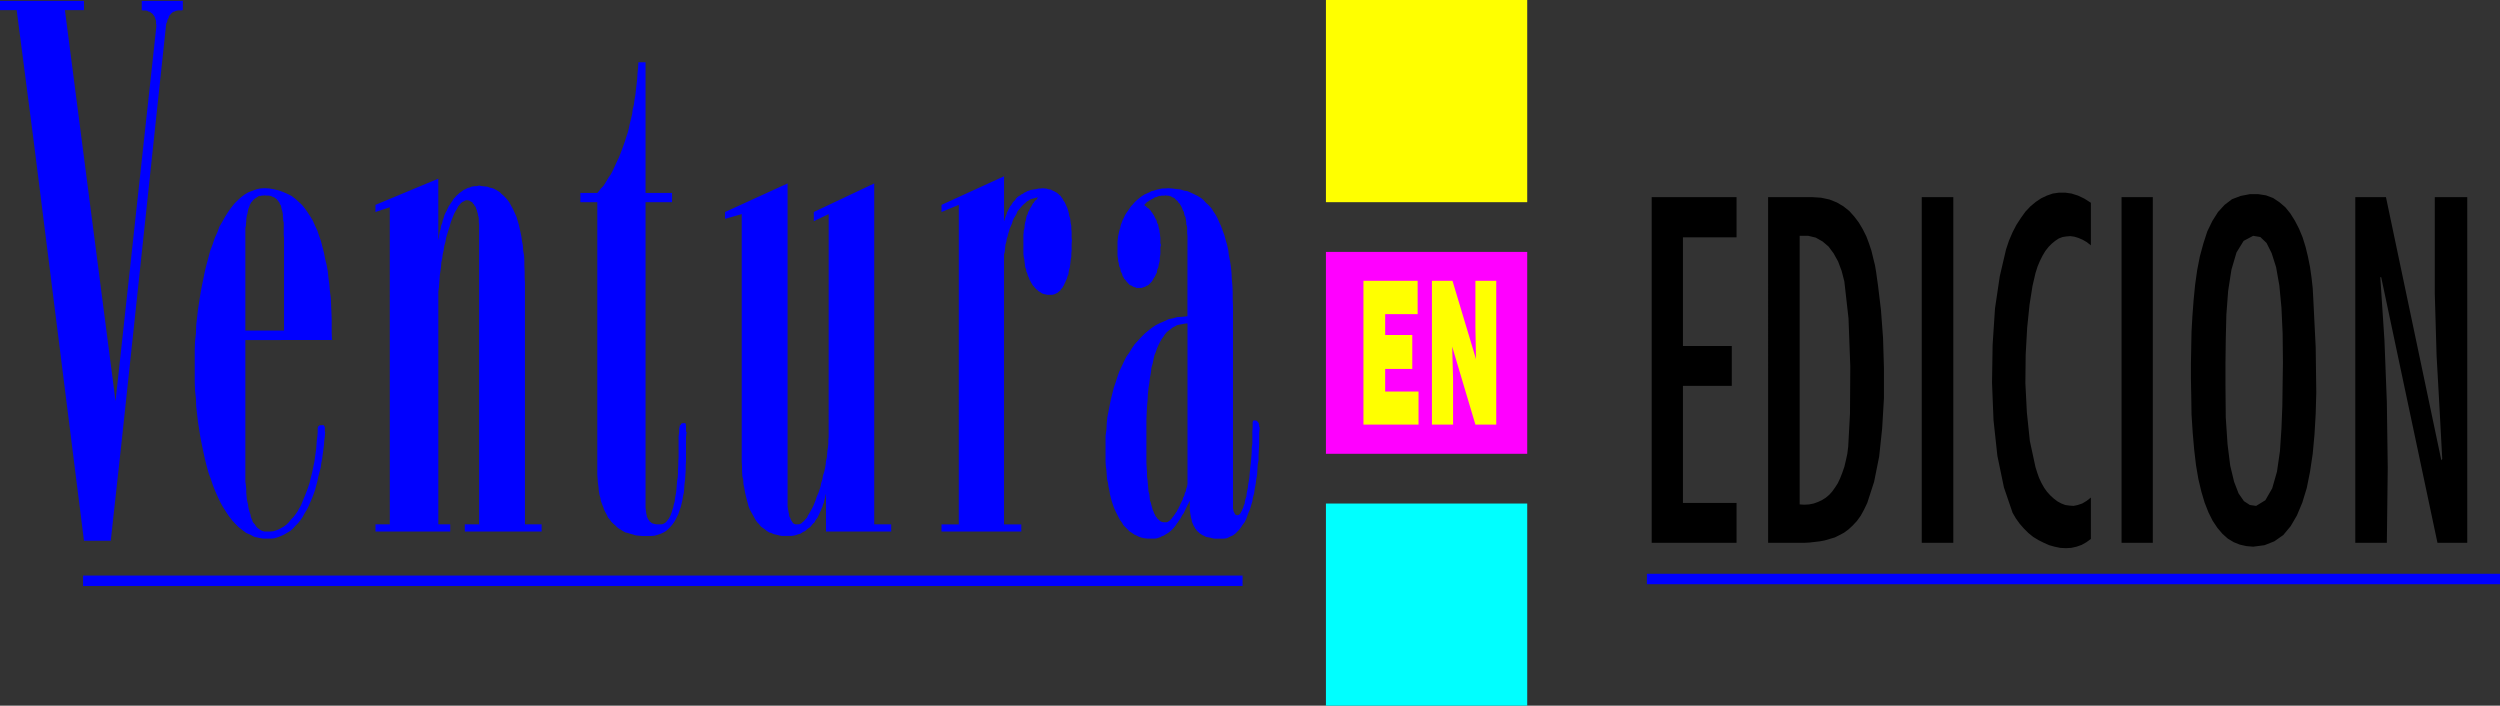
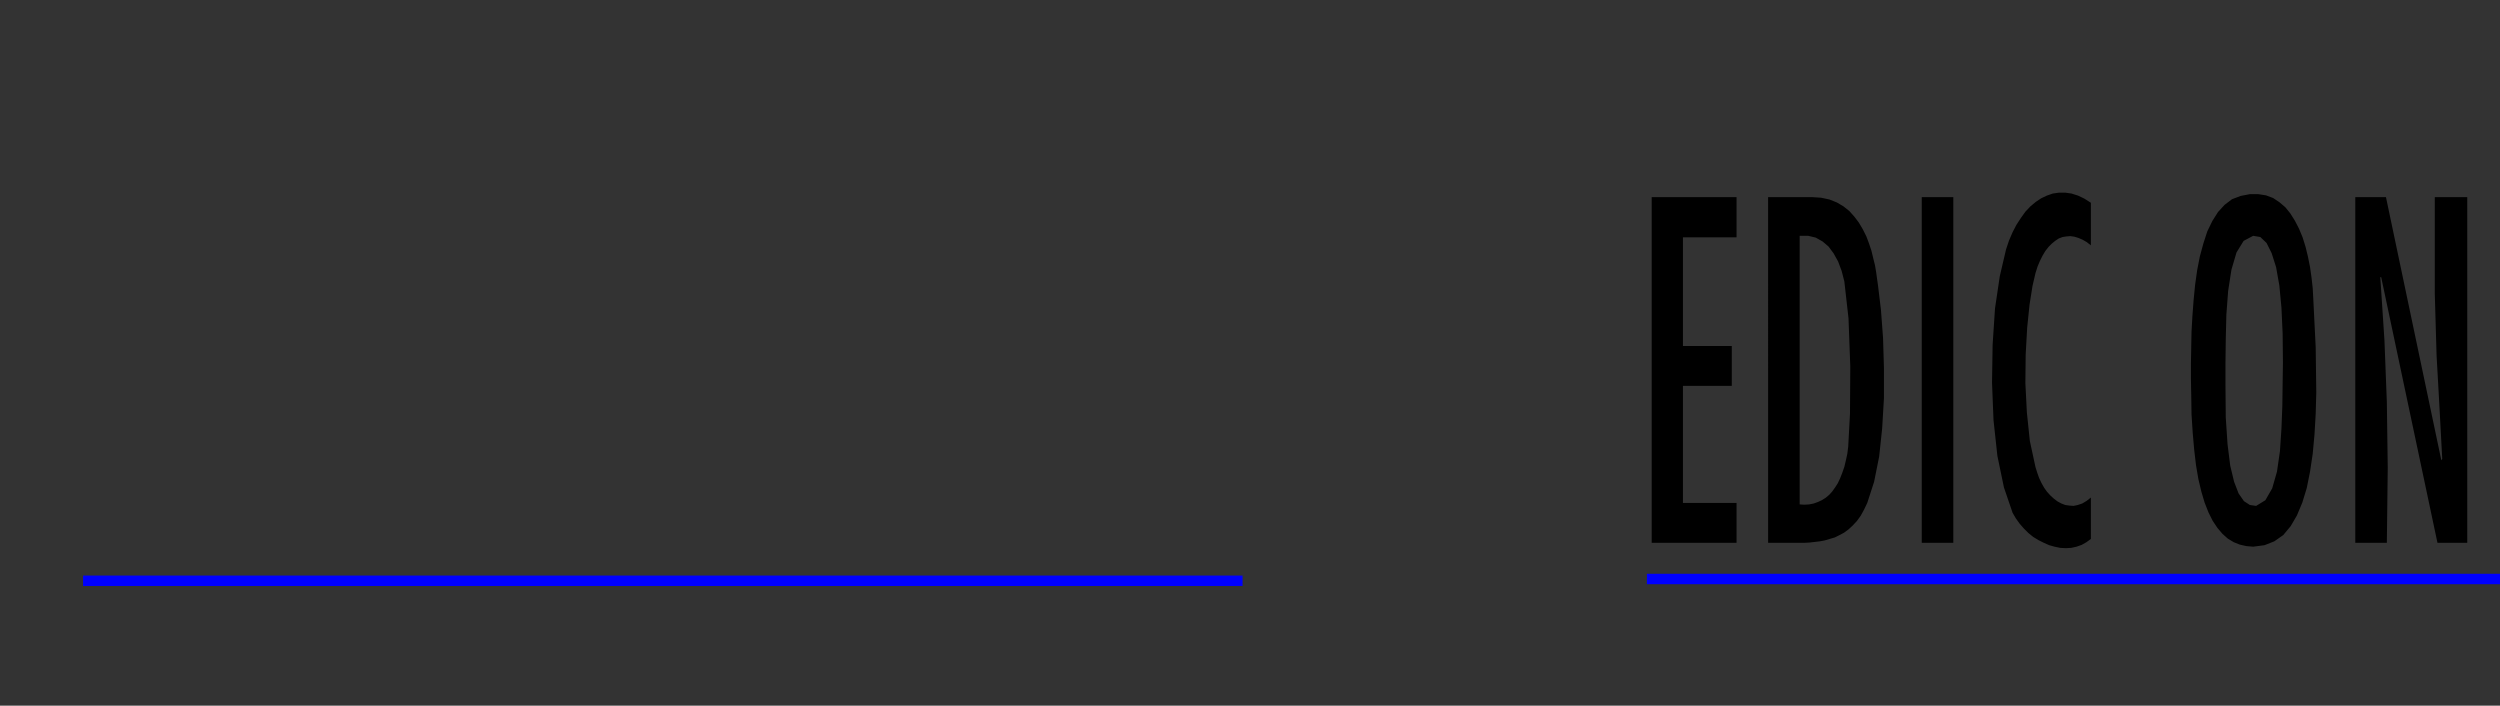
<svg xmlns="http://www.w3.org/2000/svg" width="8396" height="2370" fill-rule="evenodd" stroke-linecap="round" preserveAspectRatio="none">
  <rect width="100%" height="100%" fill="#333333" stroke="none" />
  <style>.pen1{stroke:none}.brush2{fill:#00f}.brush3{fill:#ff0}</style>
-   <path d="M525 90v-8l-1-2V69l-2-3v-2l-1-3-1-1v-2l-1-3-2-1-1-3-1-1-1-1-2-3-2-1-1-1-2-1-2-2-1-1-3-1h-2l-2-1-2-2h-3l-2-1h-11l-3-1V3h138v31l-5 1h-12l-3 1h-3l-3 2-2 1h-2l-2 1-2 1-2 2-2 1-1 2-2 2-1 1-2 2-2 3-1 1v3l-1 2-1 3-2 2-1 3v2l-1 4-1 2-2 4v4l-1 3v3L412 1451l-40 365h-90L113 473 56 34H0V3h282v31h-64l170 1313L525 90zm299 1052v476l2 13 1 12v12l1 10 1 11 2 10 2 8 1 9 2 9 2 7 3 8 1 7 2 6 3 7 2 6 4 5 3 3 3 5 3 4 4 4 3 2 4 3 4 2 3 2 4 1 4 1h20l10-1 10-3 8-3 9-5 9-5 9-7 7-7 7-9 8-8 7-9 7-10 6-11 6-10 5-13 5-12 5-12 5-13 5-14 4-12 3-14 4-15 3-13 3-15 3-14 2-15 2-14 2-14 1-14 1-14 2-15 1-13v-15h1v-3l1-1 2-1 1-2h1l1-1h7l2-1v1h4l1 1 1 2v2h2v16l1 2-1 15-2 14-1 15-2 15-2 15-2 15-3 16-2 15-4 15-4 15-3 15-4 15-4 15-5 14-5 13-6 14-6 14-6 12-7 11-7 13-7 10-8 10-9 9-8 9-9 8-10 6-10 6-11 5-10 4-13 4-11 1h-27l-15-3-14-3-13-7-14-6-12-9-13-10-11-11-11-12-11-14-10-15-10-16-9-16-9-19-8-18-8-20-7-21-8-22-6-22-6-24-5-23-5-24-5-25-4-26-4-25-3-26-3-27-1-26-3-28-1-27v-110l1-27 3-27 1-28 3-27 3-26 4-26 4-26 5-27 5-24 5-25 6-24 6-22 6-23 8-21 7-21 9-20 7-19 10-17 9-16 10-16 10-14 11-14 11-11 12-11 12-9 12-7 13-5 14-5 13-3 15-1 16 1 16 3 17 4 13 5 14 6 14 7 12 9 11 10 12 11 9 11 10 14 9 14 9 15 7 16 8 17 6 18 6 17 5 20 5 19 4 21 5 20 4 22 2 21 3 22 2 23 3 23 1 23 1 23 1 24v47l1 24H824zm0-32V765l2-7v-8l1-6v-7l1-7 1-6 2-6 1-6 1-5 1-5 2-5 2-5 1-4 3-5 2-4 3-2 2-4 3-2 2-3 4-2 4-3 2-1 4-3 4-1h3l4-1h5l5-1 5 1h9l5 1 4 1 3 2 4 1 4 2 3 3 3 1 2 4 3 2 2 4 3 3 1 5 3 3 1 4 1 5 1 5 2 6 1 5 1 6v7l1 7v6l2 8v42l1 9v311H824zm939 651h56v24h-258v-24h48V752l-1-3v-15l-1-4v-3l-2-4v-4l-1-4-1-2-1-4v-2l-2-4-1-2-1-4-1-3-3-2-1-3-1-2-1-1-3-3-1-2-1-2-3-1-1-1-3-1-2-2-1-1h-5l-2-1-6 1-5 3-5 2-5 4-5 6-5 6-3 7-5 8-5 9-4 10-4 10-4 11-3 12-4 12-4 13-4 13-2 13-4 14-2 14-3 13-2 15-3 14-1 15-2 14-2 13-1 14-1 14-1 13-2 14v782h40v24h-251v-24h48V696l-48 16v-24l211-88v207l2-9 1-10 2-10 3-10 1-9 4-10 2-9 3-8 2-8 4-9 4-7 3-7 4-8 4-6 4-6 5-7 3-6 5-5 5-6 5-4 5-5 5-3 5-4 6-4 5-2 7-4 6-1 6-3 6-1 6-1h7l7-2 9 2 10 1 9 1 8 3 9 2 9 4 7 4 8 5 6 6 7 6 6 6 7 8 6 8 5 9 5 9 5 10 5 11 5 11 3 11 4 13 3 13 3 14 3 14 2 15 3 16 1 16 3 17 1 18v17l1 19v20l1 18v811zm405-1552v439h89v31h-89v1028l1 4v4l1 4v4l1 4 1 3v4l2 4 1 2 2 4 2 3 2 2 1 3 3 1 2 2 3 2 2 1 4 1 4 1 4 1h17l5-1 4-2 5-3 3-3 4-5 4-5 4-7 3-7 3-8 2-7 3-9 2-10 3-10 1-10 2-11 2-11 1-11 1-13 1-12 2-12 1-13v-14l1-13v-14l1-14v-70l2-15v-13l1-1v-4l1-1v-3l1-1 2-1v-1h1v-1l1-2 1-1h2l1-1h4l1-1v1h4l1 1 1 1v3l1 1v22l2 2-2 17v81l-1 15v16l-1 15-1 15-2 15-1 13-1 15-3 13-2 13-3 13-3 12-4 11-4 12-5 10-5 10-5 8-6 8-6 7-8 8-7 6-9 5-9 4-9 3-10 3-12 1h-32l-10-1-10-1-9-3-8-2-9-3-9-2-7-4-8-5-7-4-6-5-6-6-7-6-6-6-5-7-6-7-4-9-5-9-4-8-3-9-4-10-4-11-2-11-3-11-2-13-1-12-2-14-1-14-1-13V679h-57v-31h57l6-7 6-8 8-8 6-9 6-10 6-10 7-10 6-11 5-11 6-13 5-11 6-12 5-13 5-13 5-14 5-14 4-13 5-15 4-15 3-15 4-16 4-17 2-16 4-16 2-16 3-17 2-18 2-17 2-18 1-18 2-19 1-19h24zm323 510-56 16v-23l210-96v1086l1 5v5l2 3v4l1 4 1 4v3l1 4 1 3 2 2 1 4 1 2 1 3 2 1 1 3 1 1 1 2 2 2 1 1 1 1h1l2 1 2 1h10l5-1 5-2 4-4 5-4 5-6 5-5 3-7 5-8 4-7 5-9 5-10 4-10 4-10 3-10 5-11 4-11 4-13 2-11 4-12 2-13 4-12 3-13 2-12 1-11 3-13 1-12 1-11 2-13 1-11v-11l1-11V719l-50 24v-31l203-96v1145h57v24h-219v-127l-2 8-1 7-3 8-1 7-3 6-2 8-3 6-2 6-3 6-3 7-3 6-3 6-4 5-3 5-3 6-5 4-4 5-4 5-5 4-5 3-4 4-5 4-5 2-6 4-5 3-5 1-6 2-6 2-6 1-7 1h-32l-9-2-8-2-9-2-9-4-7-2-8-5-6-5-7-5-7-5-6-8-6-6-5-7-5-9-5-9-5-9-5-9-4-10-3-12-3-11-3-12-3-13-2-12-3-14-1-15-3-13-1-17v-14l-1-18V719zm881 24 2-5 1-5 2-5 2-5 2-5 1-5 3-5 2-5 3-5 2-5 4-4 3-5 3-5 3-3 4-4 3-5 4-4 5-4 4-2 5-4 5-2 5-4 5-2 5-3 6-2 5-2 6-1 7-1 7-1 7-2h6l9-1 5 1h6l5 2 6 1 5 1 5 3 5 2 5 3 4 2 5 4 4 4 4 3 3 5 4 5 2 5 4 5 3 6 3 7 3 6 2 6 2 7 2 8 1 7 3 8 1 9 1 8 2 9v10l1 9v20l1 9-1 13v22l-1 10v10l-2 10-1 9-1 9-1 8-3 9-1 7-1 8-3 6-2 8-3 6-2 5-3 6-2 5-3 4-2 5-4 3-2 4-4 4-3 2-3 3-4 2-4 2-2 1-4 1-4 1h-17l-4-1-5-1-4-1-5-2-3-2-4-3-4-2-4-4-3-2-4-4-4-5-4-4-3-5-3-5-3-6-3-5-2-6-3-6-2-8-3-6-1-8-3-7-1-9-1-8-1-9-2-9-1-9v-65l1-7v-6l2-6 1-6v-5l1-6 1-5 2-7 1-5 1-5 1-5 3-5 1-3 1-5 3-4 2-5 2-4 2-3 3-5 2-4 2-4 3-2 2-4 3-4 4-2 2-4 4-4-8 1-6 2-6 1-6 2-6 4-7 4-5 5-6 5-5 5-5 6-5 6-5 6-3 8-4 7-5 8-4 9-2 8-4 9-4 9-2 8-3 9-2 9-3 8-1 9-3 10-1 9-1 9-1 8-2 8v906h58v24h-268v-24h58V688l-58 24v-24l210-96v151zm551-111 14 1 14 2 12 1 13 4 12 2 11 5 11 5 12 6 10 6 10 8 8 9 9 8 9 10 7 11 8 12 6 11 6 14 6 13 5 14 6 16 4 15 5 17 4 18 2 17 4 20 3 20 2 20 1 21 2 22 1 23v23l1 24v678l1 3v3l1 1v4l2 1v2l1 1v1l1 1 1 2v1h2v1h2v1h6l3-1 2-2 3-3 2-4 3-5 1-4 3-5 2-8 3-6 1-9 2-7 3-9 1-10 2-10 2-10 1-10 2-11 2-12 1-12 1-12 1-12 2-13 1-12 1-13 1-13v-14l2-13v-41l1-13v-19l1-1v-1l1-2v-1h4l1-1v1h5v1h2l1 2h1v1h1v1l2 1v2l1 1 1 1v4l1 1v7l2 2-2 18v38l-1 17-1 19v17l-3 16-1 18-1 16-3 16-2 16-3 15-2 15-4 14-2 13-4 13-4 14-5 11-4 11-4 11-5 10-7 9-5 8-6 8-7 7-7 7-7 5-7 3-8 4-7 3-9 1h-31l-6-1-7-2-5-1-6-1-5-1-5-3-5-2-5-3-3-2-4-3-4-4-4-3-2-4-4-4-2-5-3-4-2-5-2-4-2-5-1-7-2-6-1-6-1-6-1-7-1-7v-31l-3 5-2 5-3 5-2 5-3 5-2 5-3 6-2 5-4 5-3 5-3 6-3 5-4 5-3 5-4 5-3 5-4 5-4 5-4 4-5 5-4 3-5 4-5 3-5 3-5 3-6 2-5 3-6 2-6 2-6 1h-24l-10-1-10-2-9-3-8-4-9-4-7-5-8-5-7-7-7-7-7-7-5-9-6-8-5-9-5-10-5-10-5-11-4-11-4-12-3-11-3-12-2-13-3-13-2-14-3-12-1-15-1-14-2-14-1-15v-87l3-21 1-21 2-21 4-20 4-20 4-20 5-20 5-20 6-17 6-19 6-17 8-17 8-17 8-16 10-14 9-15 9-13 12-13 11-12 11-11 12-10 13-10 12-8 14-7 14-6 15-7 15-3 14-4 17-1 17-2V791l-1-6v-20l-1-6-2-6v-6l-1-7-1-6-1-5-3-6-1-5-1-6-3-5-2-5-2-5-2-4-3-5-2-4-4-3-2-4-4-4-3-2-3-4-4-3-4-1-3-2-4-2-4-1-4-1h-5l-3-1-4 1h-11l-3 1h-3l-3 1h-2l-3 2-2 1h-3l-2 1-3 1-2 2-2 1-2 1-3 1-2 2-1 1-3 1-2 1-2 2-2 1-1 1-3 1-1 2-1 2-3 1-1 2-1 1-1 1 2 3 4 2 3 4 4 2 3 3 3 3 3 3 2 4 3 3 2 4 3 4 2 4 2 5 2 3 3 5 1 4 1 5 3 4 1 5 1 5 1 5 2 5v5l1 5 1 5v5l1 5v19l2 5-2 9v21l-1 8-1 6v7l-1 7-2 6-1 6-1 6-3 6-1 5-1 7-3 5-2 5-3 5-2 3-3 5-2 4-3 4-3 3-3 3-4 4-3 2-4 1-4 3-3 1-4 1-4 2h-19l-3-2-4-1-4-1-3-3-4-1-4-2-4-4-2-3-4-3-2-4-4-4-3-3-2-5-3-4-1-5-2-5-3-5-1-6-1-5-3-6-1-5-1-7-2-6v-6l-1-6-1-7v-46l1-10 1-8 2-10 2-9 3-9 2-10 3-8 3-8 4-8 4-9 5-8 5-7 5-7 5-8 6-6 5-6 7-7 7-6 6-5 7-5 8-5 7-3 9-4 7-4 9-2 9-3 9-2 9-2h10l10-1zm65 994-1 5-1 5-2 5-1 5-1 5-3 5-1 6-2 5-3 5-1 6-3 5-2 5-3 5-2 6-3 5-2 5-3 4-2 5-4 5-2 4-3 3-2 4-4 4-2 4-3 2-2 3-3 2-4 3-2 1-3 1h-11l-4-1-3-1-4-2-2-2-4-4-3-2-2-4-4-4-2-5-3-5-2-6-3-6-2-8-2-7-2-8-3-8-1-10-1-10-3-11-1-12-1-12-1-12-2-14v-14l-1-15-1-16v-145l1-24 1-21 2-21 1-20 2-20 3-19 2-17 3-16 2-17 4-14 3-15 3-13 5-12 4-12 5-11 5-10 5-9 6-8 5-8 6-7 7-6 7-5 6-5 8-4 7-4 9-2 7-1 9-2 10-1v540z" class="pen1 brush2" />
-   <path d="M4453 0h676v679h-676V0z" class="pen1 brush3" />
-   <path d="M4453 846h676v678h-676V846z" class="pen1" style="fill:#f0f" />
-   <path d="M4453 1691h676v679h-676v-679z" class="pen1" style="fill:#0ff" />
  <path d="M4173 1951v-18H279v35h3894v-17zm4223-6v-18H5531v35h2865v-17z" class="pen1 brush2" />
-   <path d="M4579 943h182v112h-109v70h91v114h-91v76h112v111h-185V943zm230 0h69l79 263-2-107V943h70v483h-70l-78-262 3 109v153h-71V943z" class="pen1 brush3" />
-   <path d="M5547 662h285v135h-180v365h164v134h-164v393h180v134h-285V662zm391 0h147l31 2 28 6 25 10 22 13 20 16 17 19 15 20 13 22 12 24 9 24 8 24 6 25 6 24 4 24 3 22 3 21 10 83 7 94 3 100v103l-6 101-10 94-17 85-23 71-11 23-11 20-13 18-14 15-14 13-15 11-15 8-16 8-17 5-17 5-16 3-17 2-17 2-17 1h-123V662zm106 130v902l16 1 16-1 15-3 14-5 13-6 13-8 12-10 10-11 10-14 9-14 8-17 7-18 7-20 5-21 5-23 3-24 6-111 1-158-6-162-14-124-9-35-12-32-15-27-17-23-20-17-23-13-25-6h-29zm516-130v1161h-106V662h106zm462 19v143l-14-11-14-8-14-6-13-4-14-2-13 1-13 2-13 5-12 8-11 9-11 11-11 14-9 15-9 18-8 19-7 22-10 43-10 63-8 78-5 90-1 96 5 98 10 96 19 88 6 19 6 17 8 17 9 16 10 14 11 12 12 11 12 9 13 7 13 5 14 2 14 1 14-3 15-5 15-9 14-11v139l-15 11-16 9-17 6-18 4-18 1-19-1-19-4-18-5-18-8-18-9-18-11-16-13-15-15-14-16-13-18-11-19-29-85-22-106-13-120-5-126 2-127 8-122 16-108 21-90 10-30 12-28 13-25 15-23 15-21 17-18 18-15 18-12 19-9 20-7 21-3h21l21 3 22 7 21 10 22 14zm208-19v1161h-105V662h105zm129 662-1-51v-52l1-53 1-54 3-53 4-53 5-51 7-50 9-46 12-44 13-40 17-35 19-30 22-24 25-19 29-11 31-6h28l26 4 24 9 21 14 20 17 17 21 15 24 14 27 12 29 10 32 8 33 7 35 5 35 4 36 2 37 4 81 4 80 1 77 1 75-2 72-4 69-6 65-9 60-11 55-15 49-18 43-21 36-25 30-30 21-33 13-38 5-23-2-22-5-20-8-20-12-18-16-17-20-16-24-14-28-13-33-11-37-10-42-8-47-6-51-5-57-4-62-1-68zm115-32 1 110 6 90 9 72 13 54 15 39 18 26 20 13 21 3 31-19 23-40 16-56 10-69 5-75 3-77 1-76 1-69-1-98-4-87-7-74-11-62-15-47-17-34-21-20-24-4-32 17-24 39-17 58-11 71-6 80-2 82-1 80v73zm436 531V662h103l186 884 3-5-10-187-9-160-6-207V662h109v1161h-100l-189-892h-3l14 213 8 207 3 220-3 252h-106z" class="pen1" style="fill:#000" />
+   <path d="M5547 662h285v135h-180v365h164v134h-164v393h180v134h-285V662zm391 0h147l31 2 28 6 25 10 22 13 20 16 17 19 15 20 13 22 12 24 9 24 8 24 6 25 6 24 4 24 3 22 3 21 10 83 7 94 3 100v103l-6 101-10 94-17 85-23 71-11 23-11 20-13 18-14 15-14 13-15 11-15 8-16 8-17 5-17 5-16 3-17 2-17 2-17 1h-123V662zm106 130v902l16 1 16-1 15-3 14-5 13-6 13-8 12-10 10-11 10-14 9-14 8-17 7-18 7-20 5-21 5-23 3-24 6-111 1-158-6-162-14-124-9-35-12-32-15-27-17-23-20-17-23-13-25-6h-29zm516-130v1161h-106V662h106zm462 19v143l-14-11-14-8-14-6-13-4-14-2-13 1-13 2-13 5-12 8-11 9-11 11-11 14-9 15-9 18-8 19-7 22-10 43-10 63-8 78-5 90-1 96 5 98 10 96 19 88 6 19 6 17 8 17 9 16 10 14 11 12 12 11 12 9 13 7 13 5 14 2 14 1 14-3 15-5 15-9 14-11v139l-15 11-16 9-17 6-18 4-18 1-19-1-19-4-18-5-18-8-18-9-18-11-16-13-15-15-14-16-13-18-11-19-29-85-22-106-13-120-5-126 2-127 8-122 16-108 21-90 10-30 12-28 13-25 15-23 15-21 17-18 18-15 18-12 19-9 20-7 21-3h21l21 3 22 7 21 10 22 14zm208-19v1161V662h105zm129 662-1-51v-52l1-53 1-54 3-53 4-53 5-51 7-50 9-46 12-44 13-40 17-35 19-30 22-24 25-19 29-11 31-6h28l26 4 24 9 21 14 20 17 17 21 15 24 14 27 12 29 10 32 8 33 7 35 5 35 4 36 2 37 4 81 4 80 1 77 1 75-2 72-4 69-6 65-9 60-11 55-15 49-18 43-21 36-25 30-30 21-33 13-38 5-23-2-22-5-20-8-20-12-18-16-17-20-16-24-14-28-13-33-11-37-10-42-8-47-6-51-5-57-4-62-1-68zm115-32 1 110 6 90 9 72 13 54 15 39 18 26 20 13 21 3 31-19 23-40 16-56 10-69 5-75 3-77 1-76 1-69-1-98-4-87-7-74-11-62-15-47-17-34-21-20-24-4-32 17-24 39-17 58-11 71-6 80-2 82-1 80v73zm436 531V662h103l186 884 3-5-10-187-9-160-6-207V662h109v1161h-100l-189-892h-3l14 213 8 207 3 220-3 252h-106z" class="pen1" style="fill:#000" />
</svg>